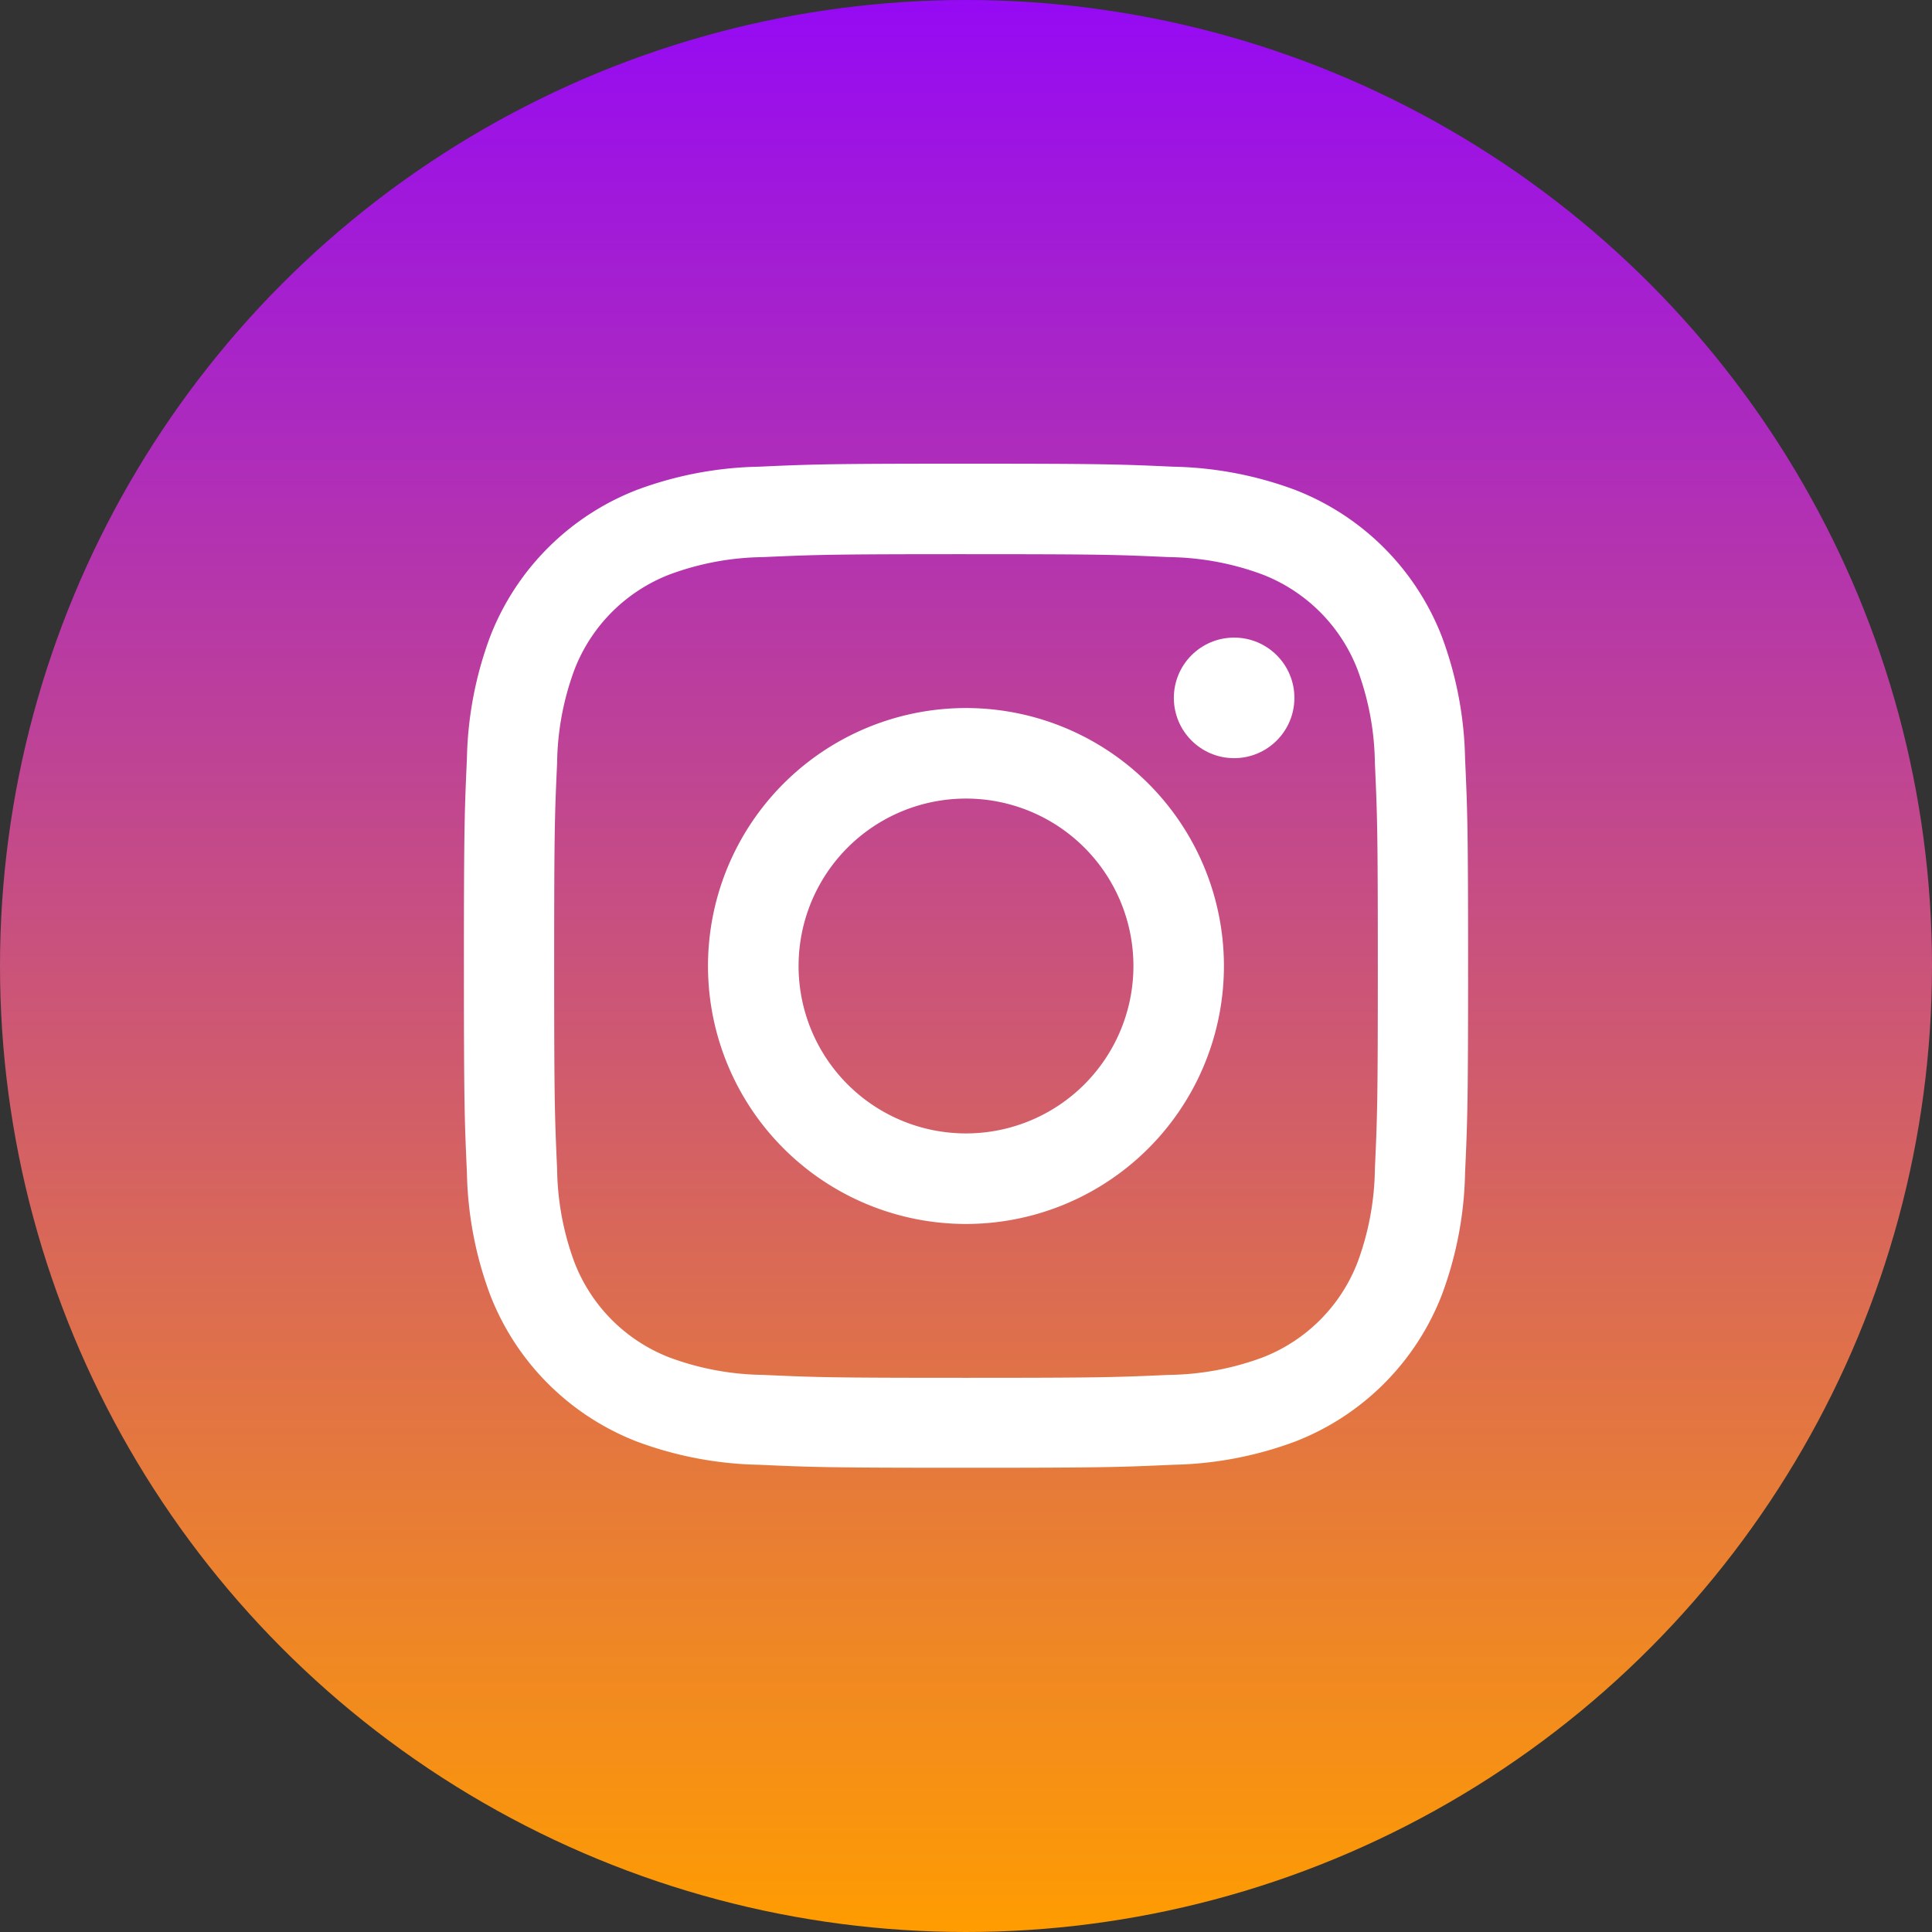
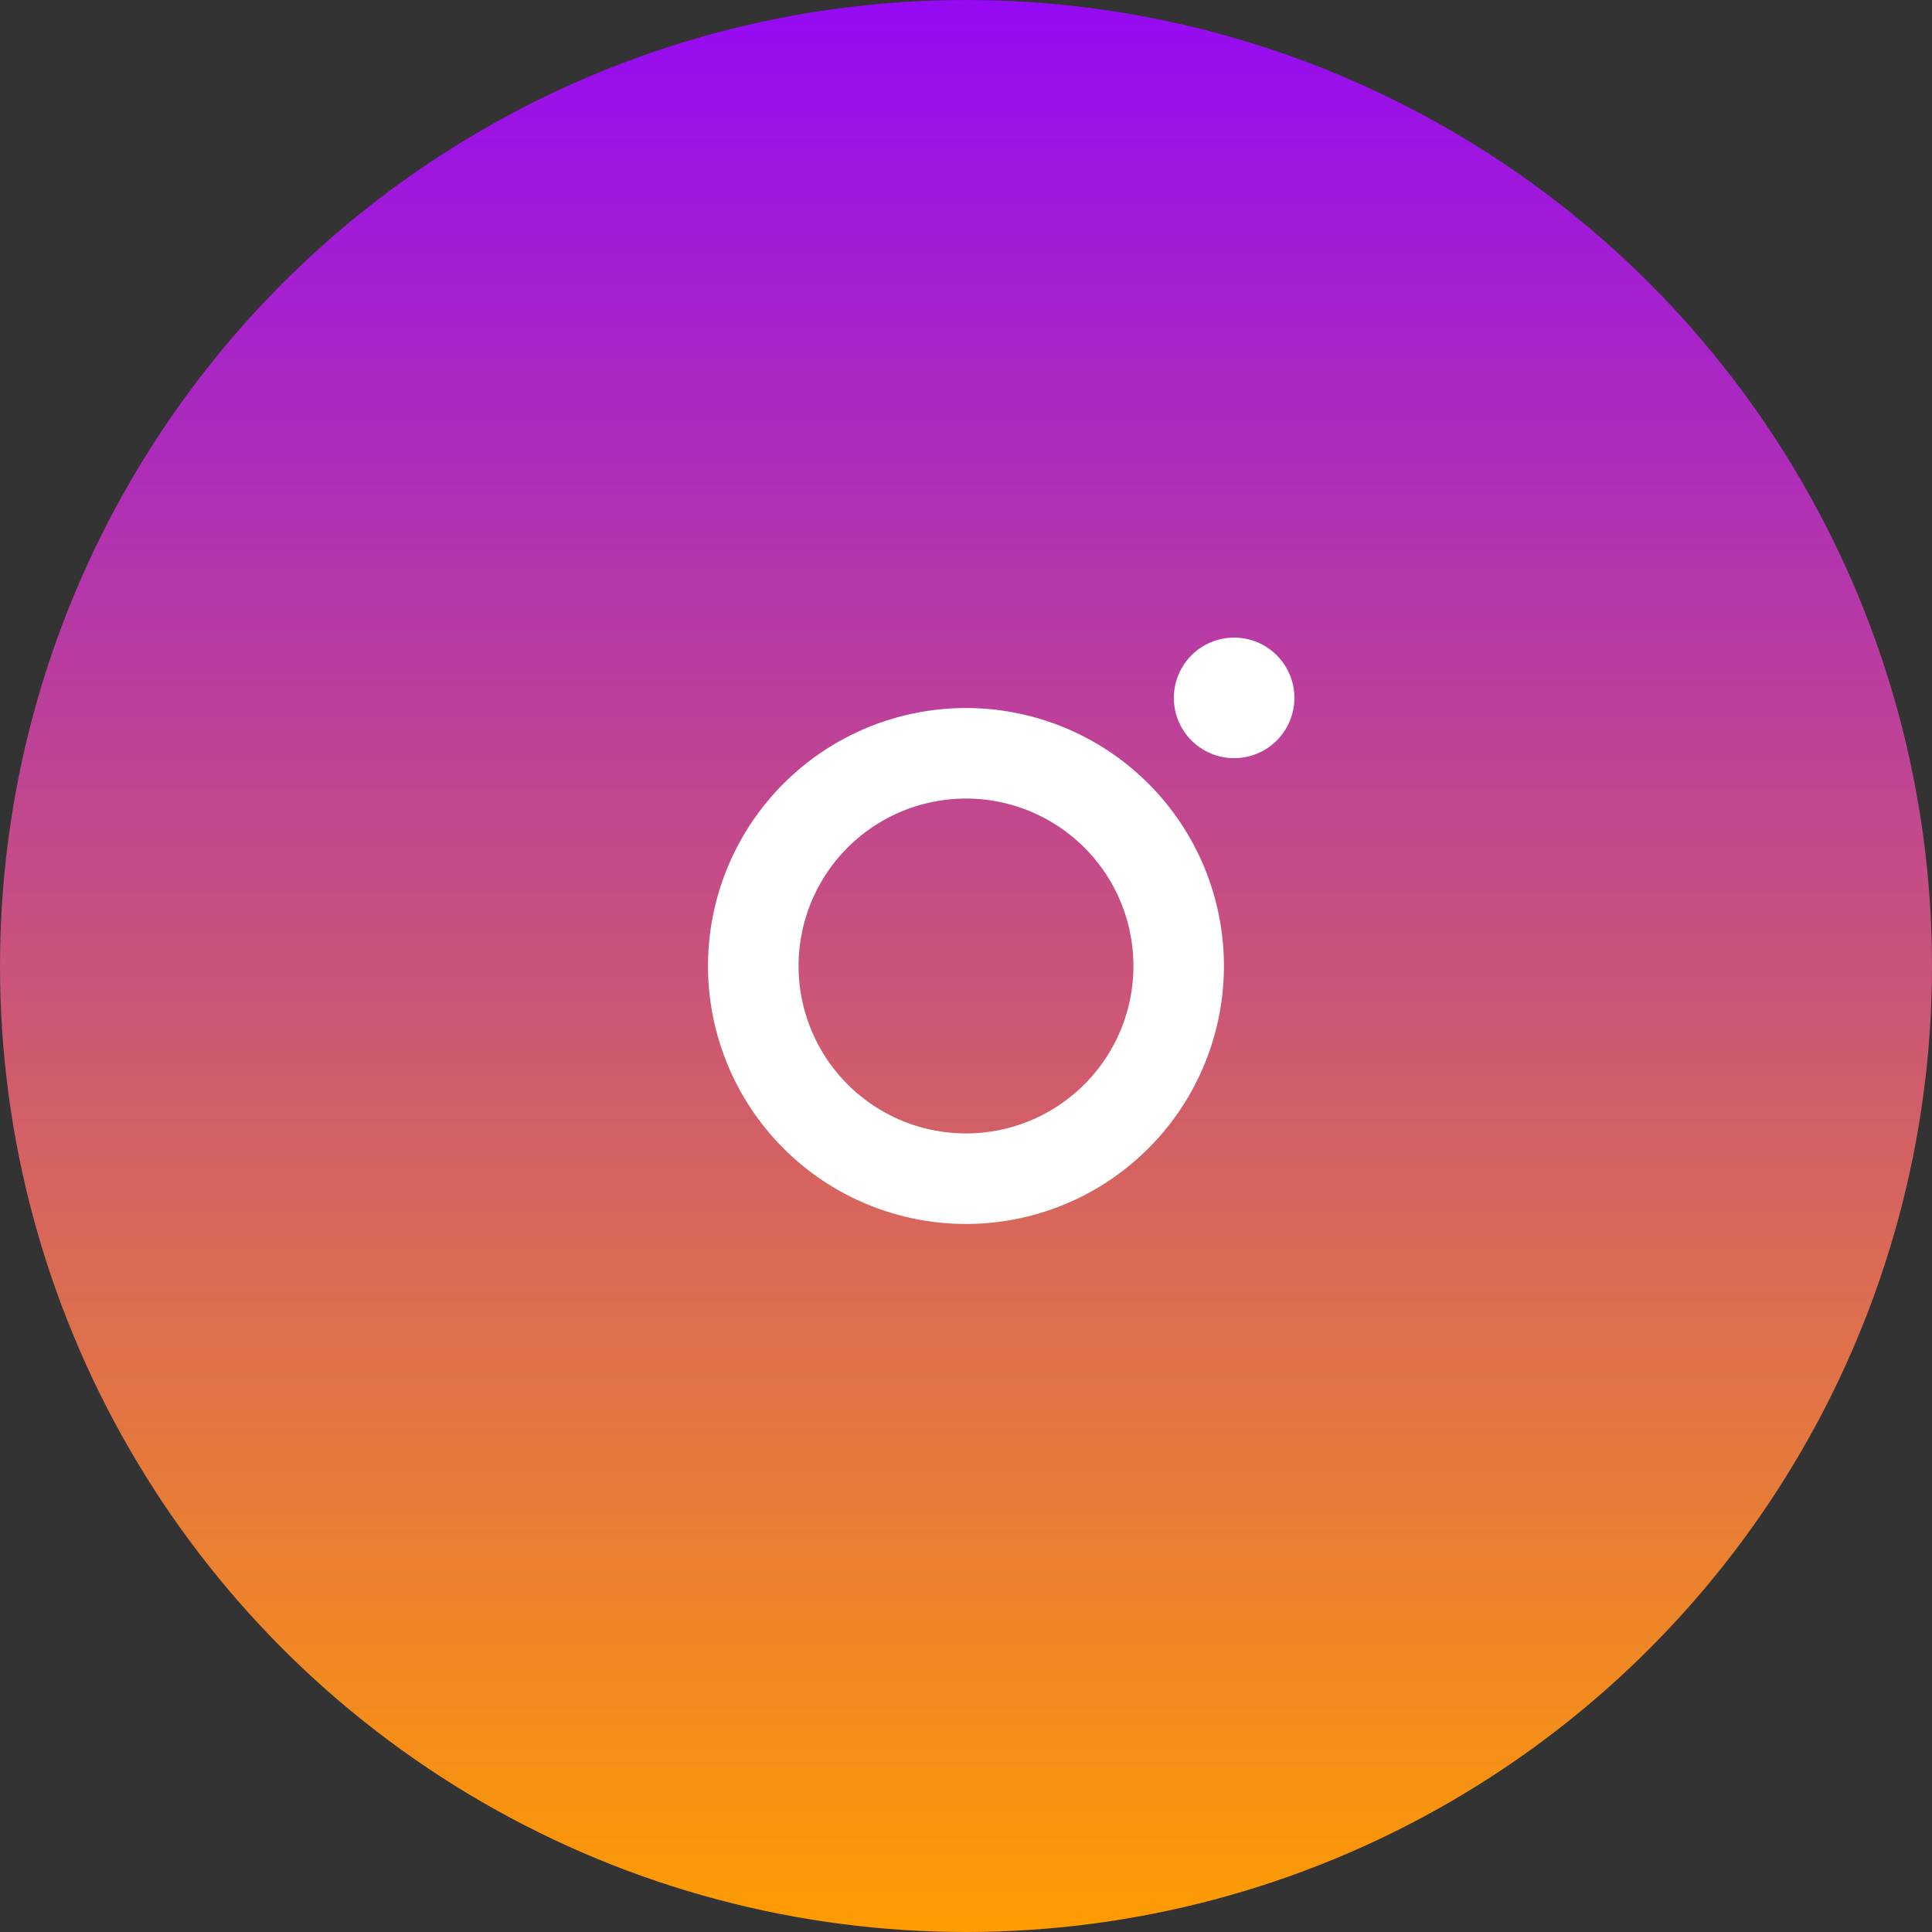
<svg xmlns="http://www.w3.org/2000/svg" width="50" height="50" viewBox="0 0 50 50">
  <rect x="0" y="0" width="50" height="50" fill="#333333" stroke="none" />
  <defs>
    <linearGradient id="linear-gradient" x1="0.5" x2="0.5" y2="1" gradientUnits="objectBoundingBox">
      <stop offset="0" stop-color="#9509f5" />
      <stop offset="1" stop-color="#ff9d00" />
    </linearGradient>
  </defs>
  <g id="グループ_3495" data-name="グループ 3495" transform="translate(-260 -15)">
    <circle id="楕円形_280" data-name="楕円形 280" cx="25" cy="25" r="25" transform="translate(260 15)" fill="url(#linear-gradient)" />
    <g id="グループ_3494" data-name="グループ 3494" transform="translate(-285.5 -205.946)">
      <g id="グループ_2815" data-name="グループ 2815" transform="translate(557.5 232.946)">
-         <path id="パス_11015" data-name="パス 11015" d="M570.5,235.288c3.471,0,3.882.013,5.253.076a7.19,7.19,0,0,1,2.414.448,4.3,4.3,0,0,1,2.467,2.467,7.2,7.2,0,0,1,.448,2.414c.062,1.371.076,1.782.076,5.253s-.013,3.882-.076,5.253a7.2,7.2,0,0,1-.448,2.414,4.3,4.3,0,0,1-2.467,2.467,7.2,7.2,0,0,1-2.414.448c-1.371.062-1.782.076-5.253.076s-3.883-.013-5.253-.076a7.2,7.2,0,0,1-2.414-.448,4.3,4.3,0,0,1-2.467-2.467,7.188,7.188,0,0,1-.448-2.414c-.062-1.371-.076-1.782-.076-5.253s.013-3.882.076-5.253a7.188,7.188,0,0,1,.448-2.414,4.3,4.3,0,0,1,2.467-2.467,7.19,7.19,0,0,1,2.414-.448c1.371-.062,1.782-.076,5.253-.076m0-2.342c-3.53,0-3.973.015-5.36.078a9.543,9.543,0,0,0-3.156.6,6.647,6.647,0,0,0-3.8,3.8,9.543,9.543,0,0,0-.6,3.155c-.063,1.387-.078,1.829-.078,5.36s.015,3.973.078,5.36a9.543,9.543,0,0,0,.6,3.155,6.647,6.647,0,0,0,3.8,3.8,9.542,9.542,0,0,0,3.156.6c1.386.063,1.829.078,5.36.078s3.973-.015,5.36-.078a9.542,9.542,0,0,0,3.156-.6,6.647,6.647,0,0,0,3.8-3.8,9.543,9.543,0,0,0,.6-3.155c.063-1.387.078-1.829.078-5.36s-.015-3.973-.078-5.36a9.543,9.543,0,0,0-.6-3.155,6.647,6.647,0,0,0-3.8-3.8,9.542,9.542,0,0,0-3.156-.6c-1.387-.063-1.83-.078-5.36-.078Z" transform="translate(-557.5 -232.946)" fill="#fff" />
        <path id="パス_11016" data-name="パス 11016" d="M584.852,253.622a6.676,6.676,0,1,0,6.675,6.676A6.676,6.676,0,0,0,584.852,253.622Zm0,11.009a4.333,4.333,0,1,1,4.333-4.333A4.334,4.334,0,0,1,584.852,264.631Z" transform="translate(-571.852 -247.298)" fill="#fff" />
        <circle id="楕円形_168" data-name="楕円形 168" cx="1.56" cy="1.56" r="1.56" transform="translate(18.379 4.501)" fill="#fff" />
      </g>
    </g>
  </g>
</svg>